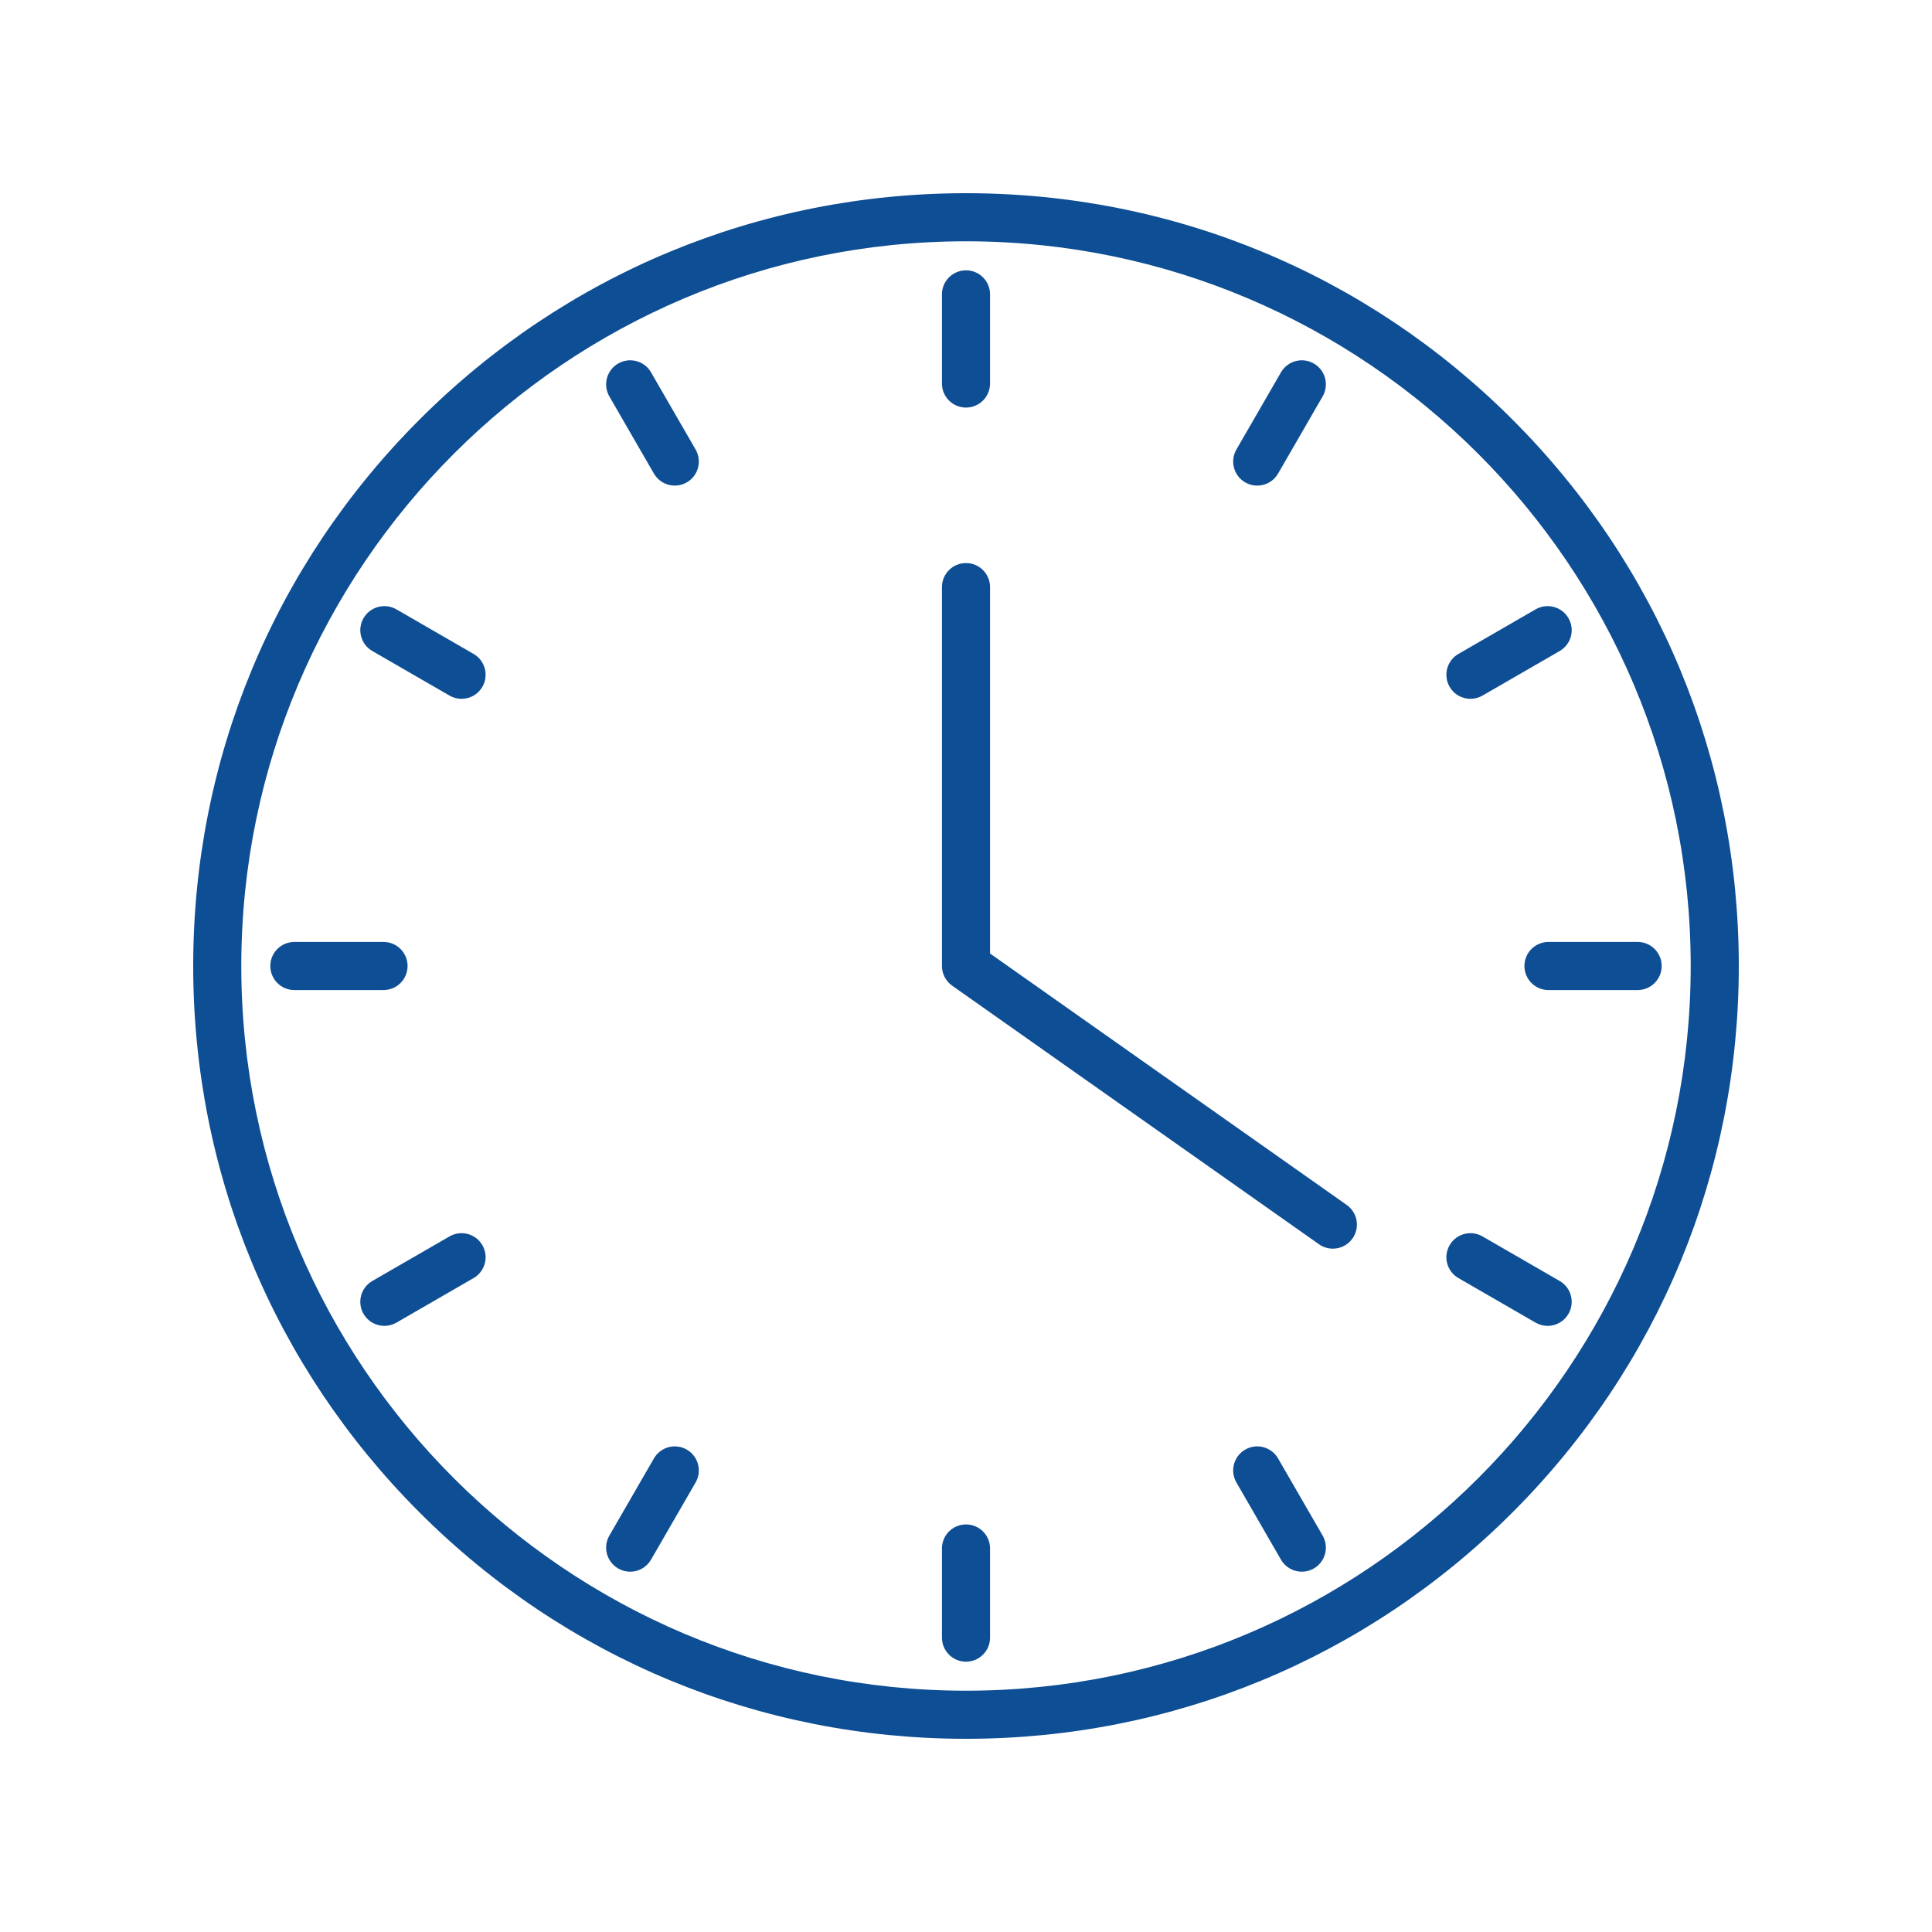
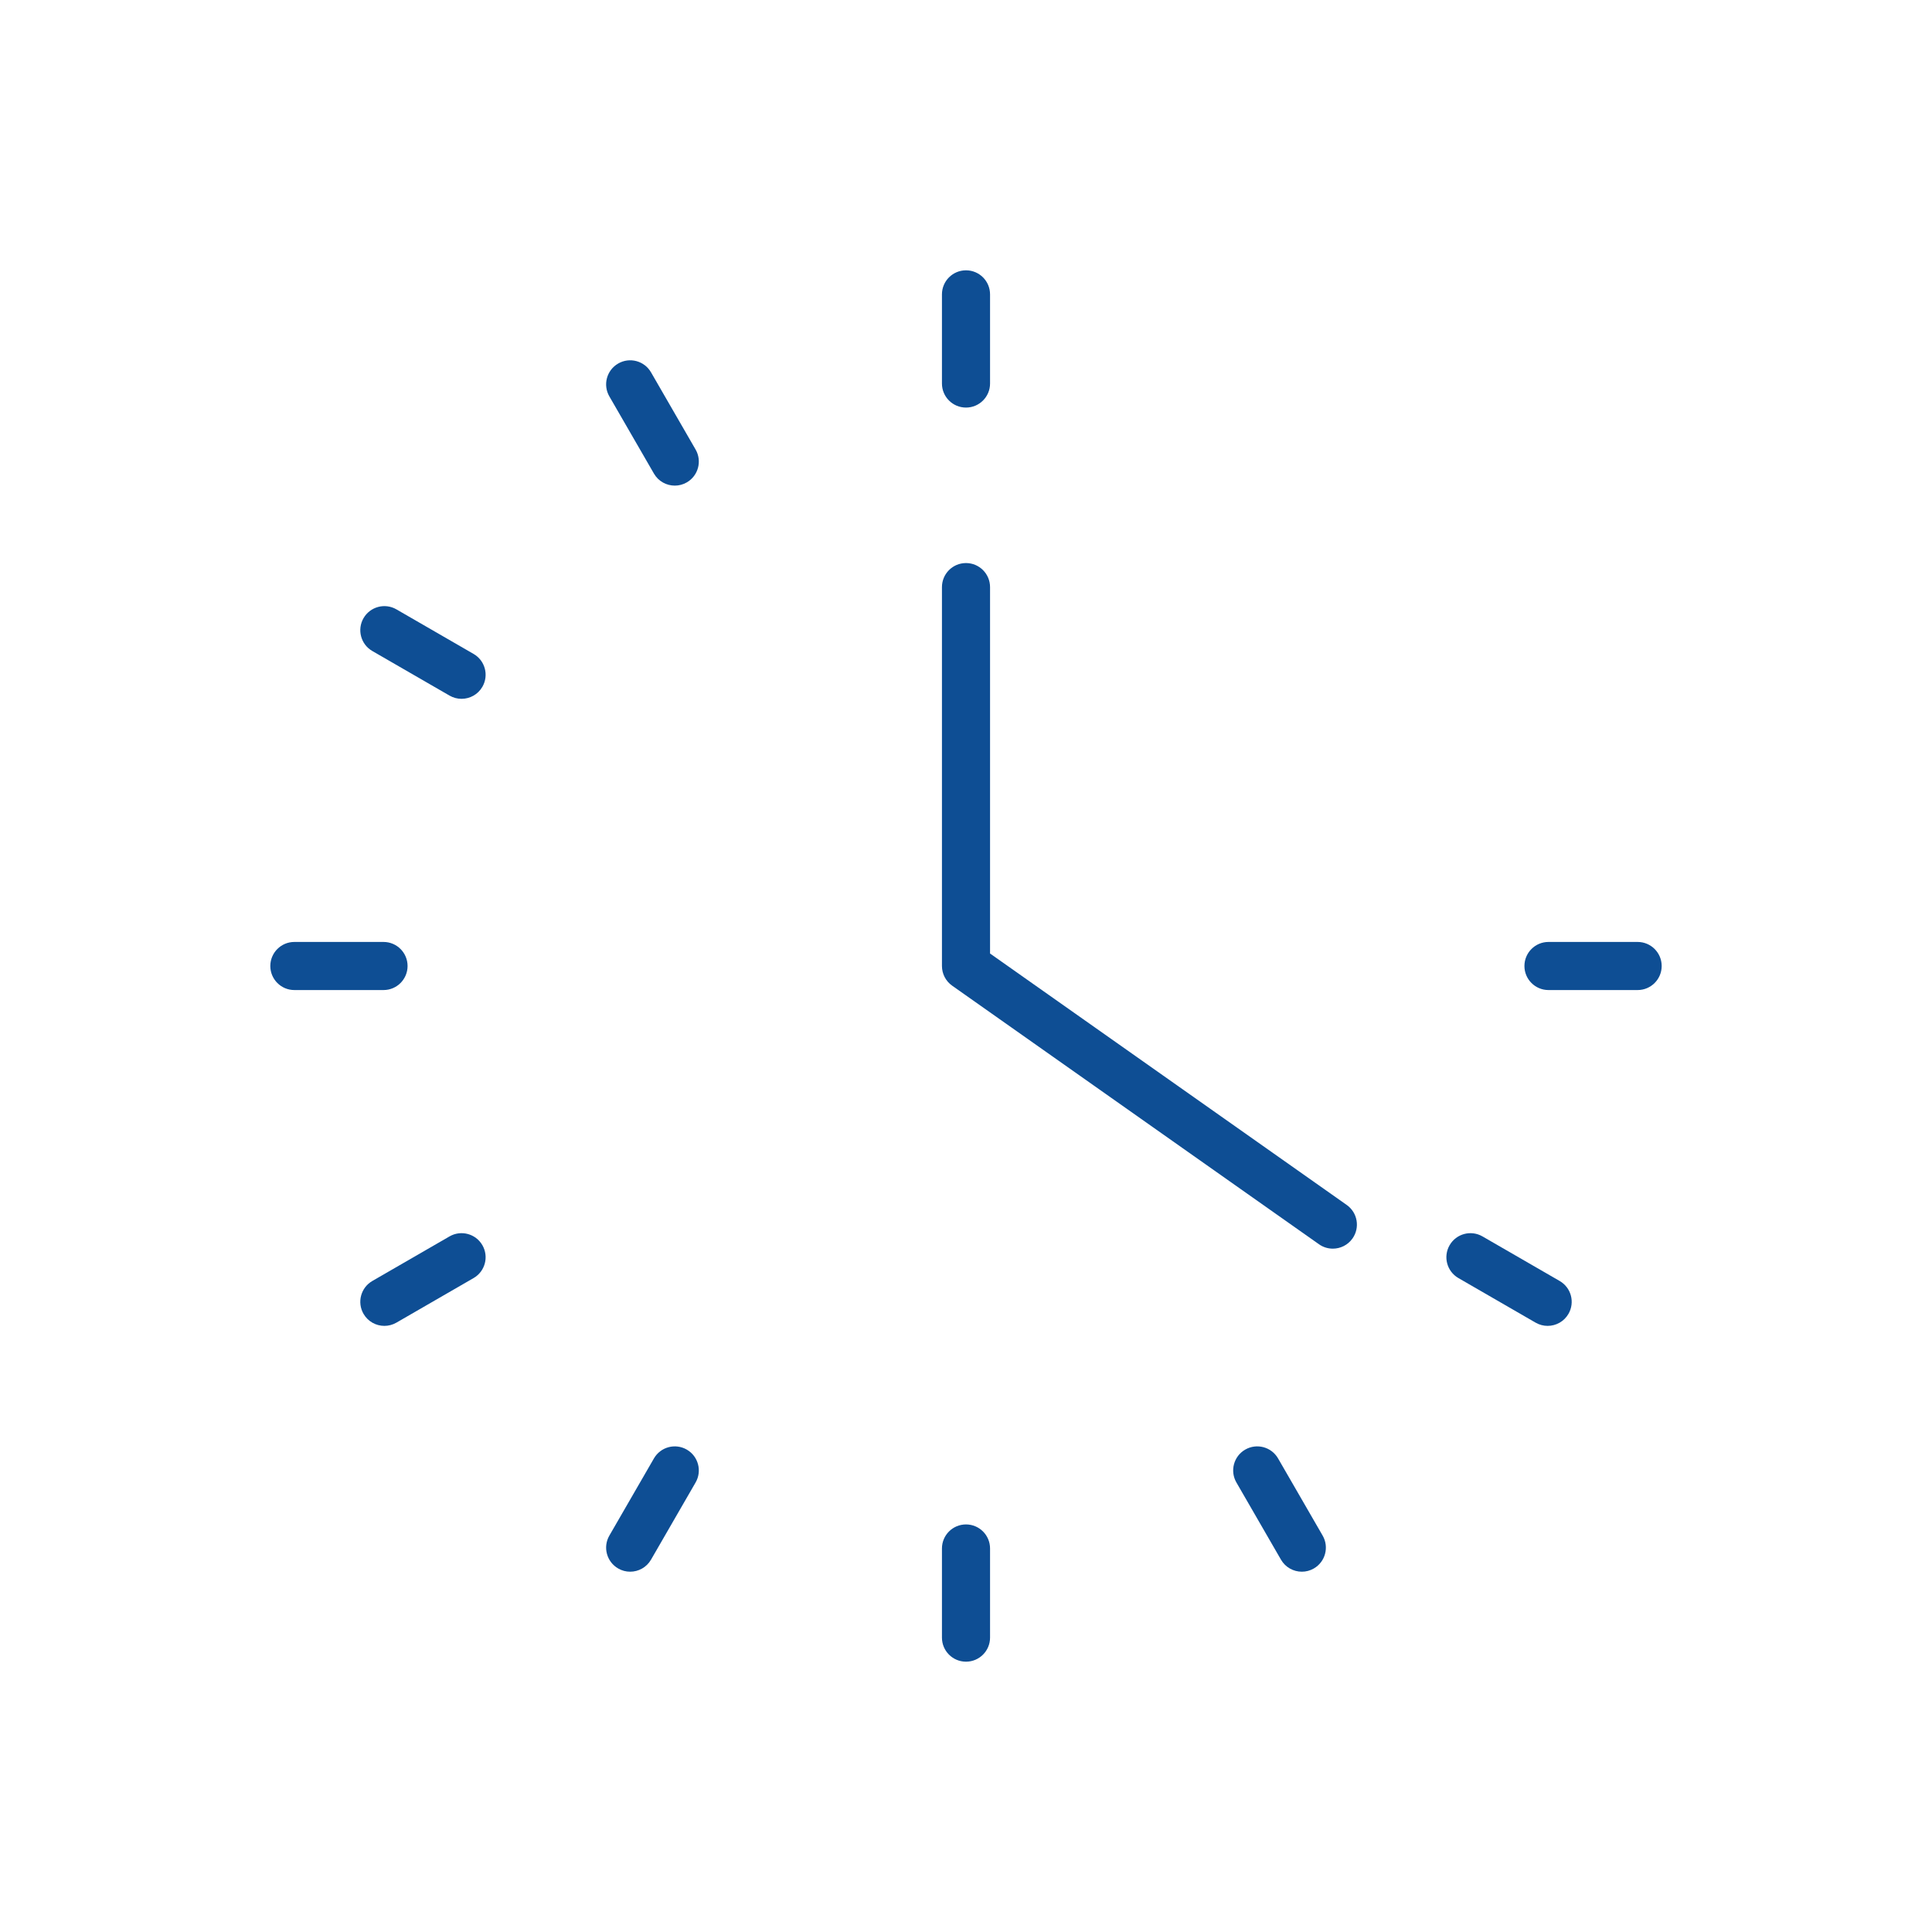
<svg xmlns="http://www.w3.org/2000/svg" width="500" zoomAndPan="magnify" viewBox="0 0 375 375" height="500" preserveAspectRatio="xMidYMid meet" version="1.0">
  <defs>
    <clipPath id="0251315217">
-       <path d="M 37.5 37.5 L 337.5 37.5 L 337.5 337.5 L 37.5 337.5 Z M 37.5 37.5 " clip-rule="nonzero" />
-     </clipPath>
+       </clipPath>
  </defs>
  <g clip-path="url(#0251315217)">
    <path fill="#0e4e94" d="M 187.5 46.836 C 109.938 46.836 46.836 109.938 46.836 187.5 C 46.836 265.062 109.938 328.164 187.5 328.164 C 265.062 328.164 328.164 265.062 328.164 187.5 C 328.164 109.938 265.062 46.836 187.5 46.836 Z M 187.5 337.5 C 147.434 337.5 109.766 321.898 81.434 293.566 C 53.102 265.234 37.5 227.566 37.5 187.5 C 37.5 147.434 53.102 109.766 81.434 81.434 C 109.766 53.102 147.434 37.5 187.5 37.5 C 227.566 37.5 265.234 53.102 293.566 81.434 C 321.898 109.766 337.5 147.434 337.5 187.5 C 337.5 227.566 321.898 265.234 293.566 293.566 C 265.234 321.898 227.566 337.5 187.5 337.5 " fill-opacity="1" fill-rule="nonzero" />
  </g>
  <path fill="#0e4e94" d="M 258.703 242.363 C 257.773 242.363 256.832 242.09 256.016 241.512 L 184.809 191.316 C 183.57 190.441 182.832 189.02 182.832 187.5 L 182.832 113.961 C 182.832 111.379 184.922 109.289 187.5 109.289 C 190.078 109.289 192.168 111.379 192.168 113.961 L 192.168 185.078 L 261.395 233.879 C 263.504 235.363 264.008 238.277 262.523 240.383 C 261.613 241.672 260.168 242.363 258.703 242.363 " fill-opacity="1" fill-rule="nonzero" />
  <path fill="#0e4e94" d="M 187.5 79.109 C 184.922 79.109 182.832 77.02 182.832 74.441 L 182.832 57.137 C 182.832 54.559 184.922 52.469 187.5 52.469 C 190.078 52.469 192.168 54.559 192.168 57.137 L 192.168 74.441 C 192.168 77.02 190.078 79.109 187.5 79.109 " fill-opacity="1" fill-rule="nonzero" />
  <path fill="#0e4e94" d="M 130.977 94.258 C 129.359 94.258 127.793 93.422 126.93 91.926 L 118.273 76.938 C 116.984 74.703 117.754 71.852 119.984 70.562 C 122.219 69.27 125.074 70.035 126.363 72.27 L 135.016 87.254 C 136.305 89.488 135.539 92.344 133.305 93.633 C 132.57 94.059 131.77 94.258 130.977 94.258 " fill-opacity="1" fill-rule="nonzero" />
  <path fill="#0e4e94" d="M 89.586 135.641 C 88.793 135.641 87.988 135.438 87.254 135.016 L 72.27 126.363 C 70.035 125.074 69.273 122.219 70.559 119.984 C 71.852 117.754 74.703 116.984 76.938 118.273 L 91.926 126.93 C 94.156 128.219 94.922 131.07 93.633 133.305 C 92.77 134.805 91.199 135.641 89.586 135.641 " fill-opacity="1" fill-rule="nonzero" />
  <path fill="#0e4e94" d="M 74.441 192.168 L 57.137 192.168 C 54.559 192.168 52.469 190.078 52.469 187.5 C 52.469 184.922 54.559 182.832 57.137 182.832 L 74.441 182.832 C 77.02 182.832 79.109 184.922 79.109 187.5 C 79.109 190.078 77.02 192.168 74.441 192.168 " fill-opacity="1" fill-rule="nonzero" />
  <path fill="#0e4e94" d="M 74.609 257.352 C 72.992 257.352 71.426 256.516 70.559 255.016 C 69.273 252.781 70.035 249.93 72.27 248.637 L 87.254 239.984 C 89.488 238.695 92.344 239.461 93.633 241.695 C 94.922 243.93 94.156 246.781 91.926 248.07 L 76.938 256.727 C 76.203 257.148 75.402 257.352 74.609 257.352 " fill-opacity="1" fill-rule="nonzero" />
  <path fill="#0e4e94" d="M 122.312 305.066 C 121.52 305.066 120.719 304.867 119.984 304.438 C 117.754 303.148 116.984 300.297 118.273 298.062 L 126.93 283.074 C 128.219 280.844 131.074 280.078 133.305 281.367 C 135.539 282.656 136.305 285.512 135.016 287.746 L 126.363 302.73 C 125.5 304.227 123.93 305.066 122.312 305.066 " fill-opacity="1" fill-rule="nonzero" />
  <path fill="#0e4e94" d="M 187.5 322.531 C 184.922 322.531 182.832 320.441 182.832 317.863 L 182.832 300.559 C 182.832 297.98 184.922 295.891 187.5 295.891 C 190.078 295.891 192.168 297.98 192.168 300.559 L 192.168 317.863 C 192.168 320.441 190.078 322.531 187.5 322.531 " fill-opacity="1" fill-rule="nonzero" />
  <path fill="#0e4e94" d="M 252.688 305.066 C 251.07 305.066 249.5 304.227 248.637 302.73 L 239.984 287.746 C 238.695 285.512 239.461 282.656 241.695 281.367 C 243.93 280.078 246.781 280.844 248.07 283.074 L 256.727 298.062 C 258.016 300.297 257.246 303.148 255.016 304.441 C 254.281 304.867 253.477 305.066 252.688 305.066 " fill-opacity="1" fill-rule="nonzero" />
  <path fill="#0e4e94" d="M 300.391 257.352 C 299.598 257.352 298.797 257.148 298.062 256.727 L 283.074 248.07 C 280.844 246.781 280.078 243.93 281.367 241.695 C 282.656 239.461 285.512 238.695 287.746 239.984 L 302.73 248.637 C 304.965 249.93 305.73 252.781 304.441 255.016 C 303.578 256.516 302.008 257.352 300.391 257.352 " fill-opacity="1" fill-rule="nonzero" />
  <path fill="#0e4e94" d="M 317.863 192.168 L 300.559 192.168 C 297.98 192.168 295.891 190.078 295.891 187.5 C 295.891 184.922 297.98 182.832 300.559 182.832 L 317.863 182.832 C 320.441 182.832 322.531 184.922 322.531 187.5 C 322.531 190.078 320.441 192.168 317.863 192.168 " fill-opacity="1" fill-rule="nonzero" />
-   <path fill="#0e4e94" d="M 285.414 135.641 C 283.801 135.641 282.23 134.805 281.367 133.305 C 280.078 131.07 280.844 128.219 283.074 126.93 L 298.062 118.273 C 300.297 116.984 303.148 117.754 304.441 119.984 C 305.73 122.219 304.965 125.074 302.73 126.363 L 287.746 135.016 C 287.012 135.438 286.207 135.641 285.414 135.641 " fill-opacity="1" fill-rule="nonzero" />
-   <path fill="#0e4e94" d="M 244.023 94.258 C 243.23 94.258 242.43 94.059 241.695 93.633 C 239.461 92.344 238.695 89.488 239.984 87.254 L 248.637 72.27 C 249.93 70.035 252.781 69.27 255.016 70.562 C 257.246 71.848 258.016 74.703 256.727 76.938 L 248.07 91.926 C 247.207 93.422 245.641 94.258 244.023 94.258 " fill-opacity="1" fill-rule="nonzero" />
</svg>